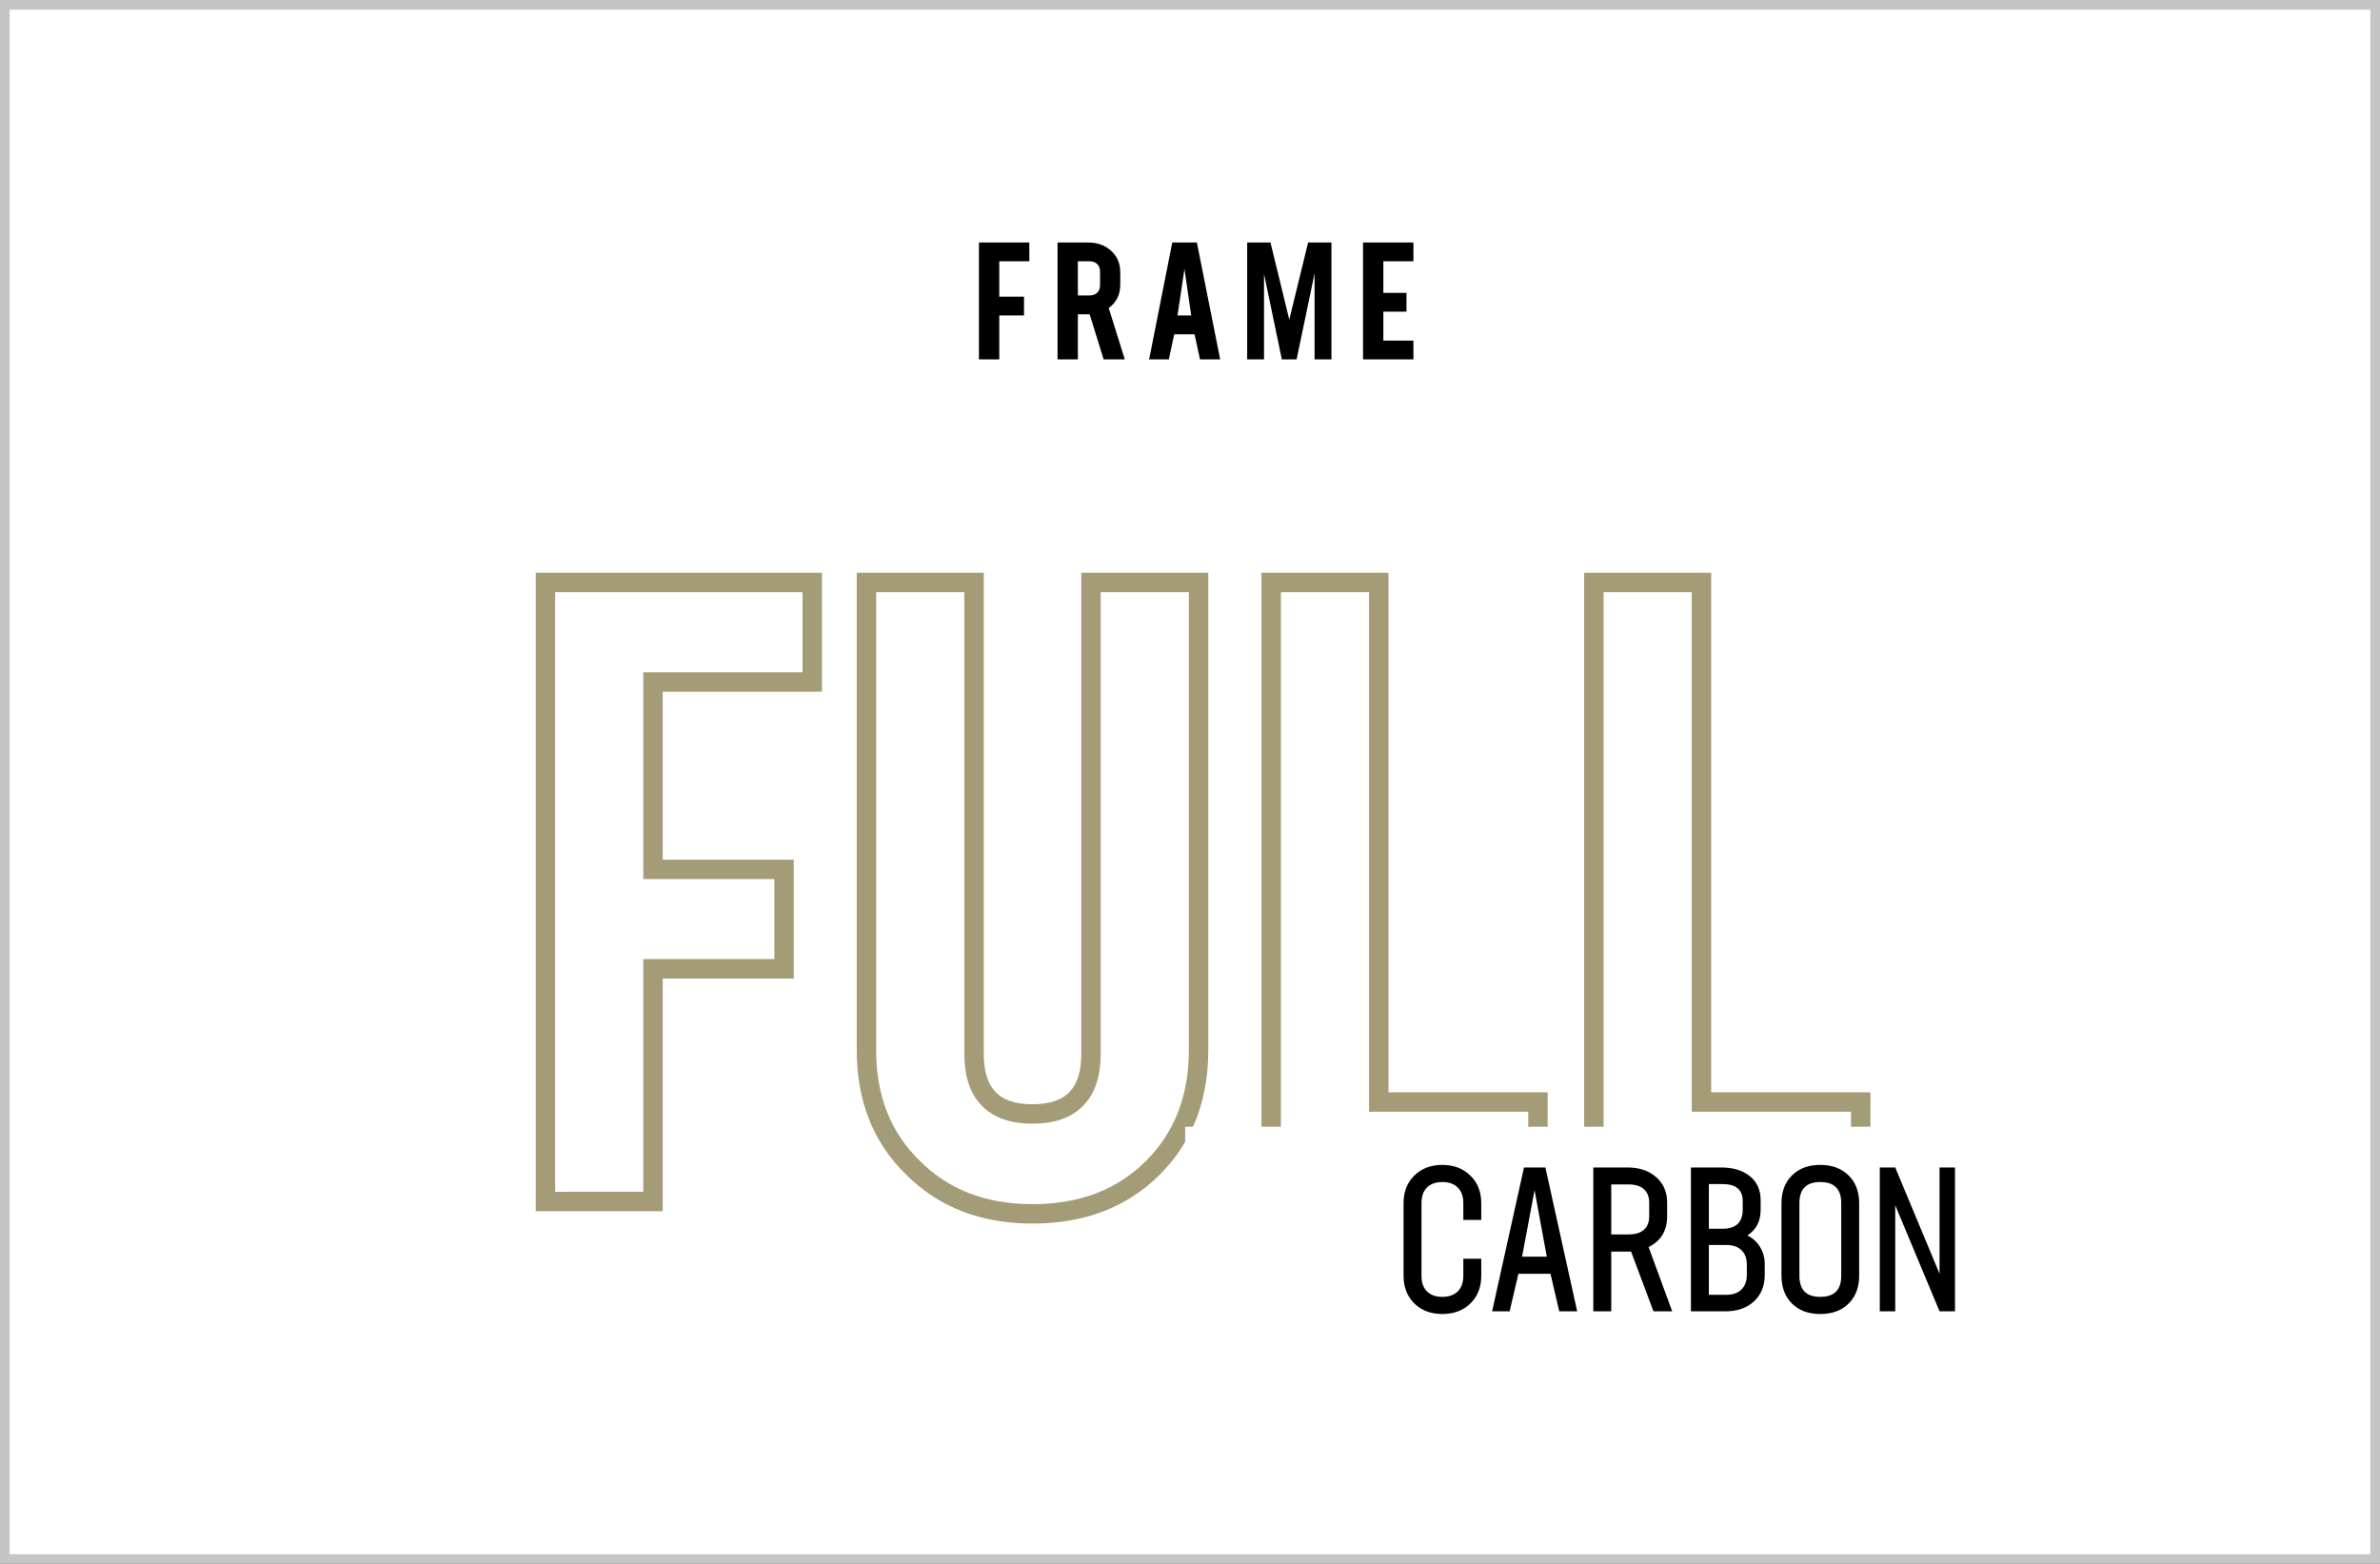
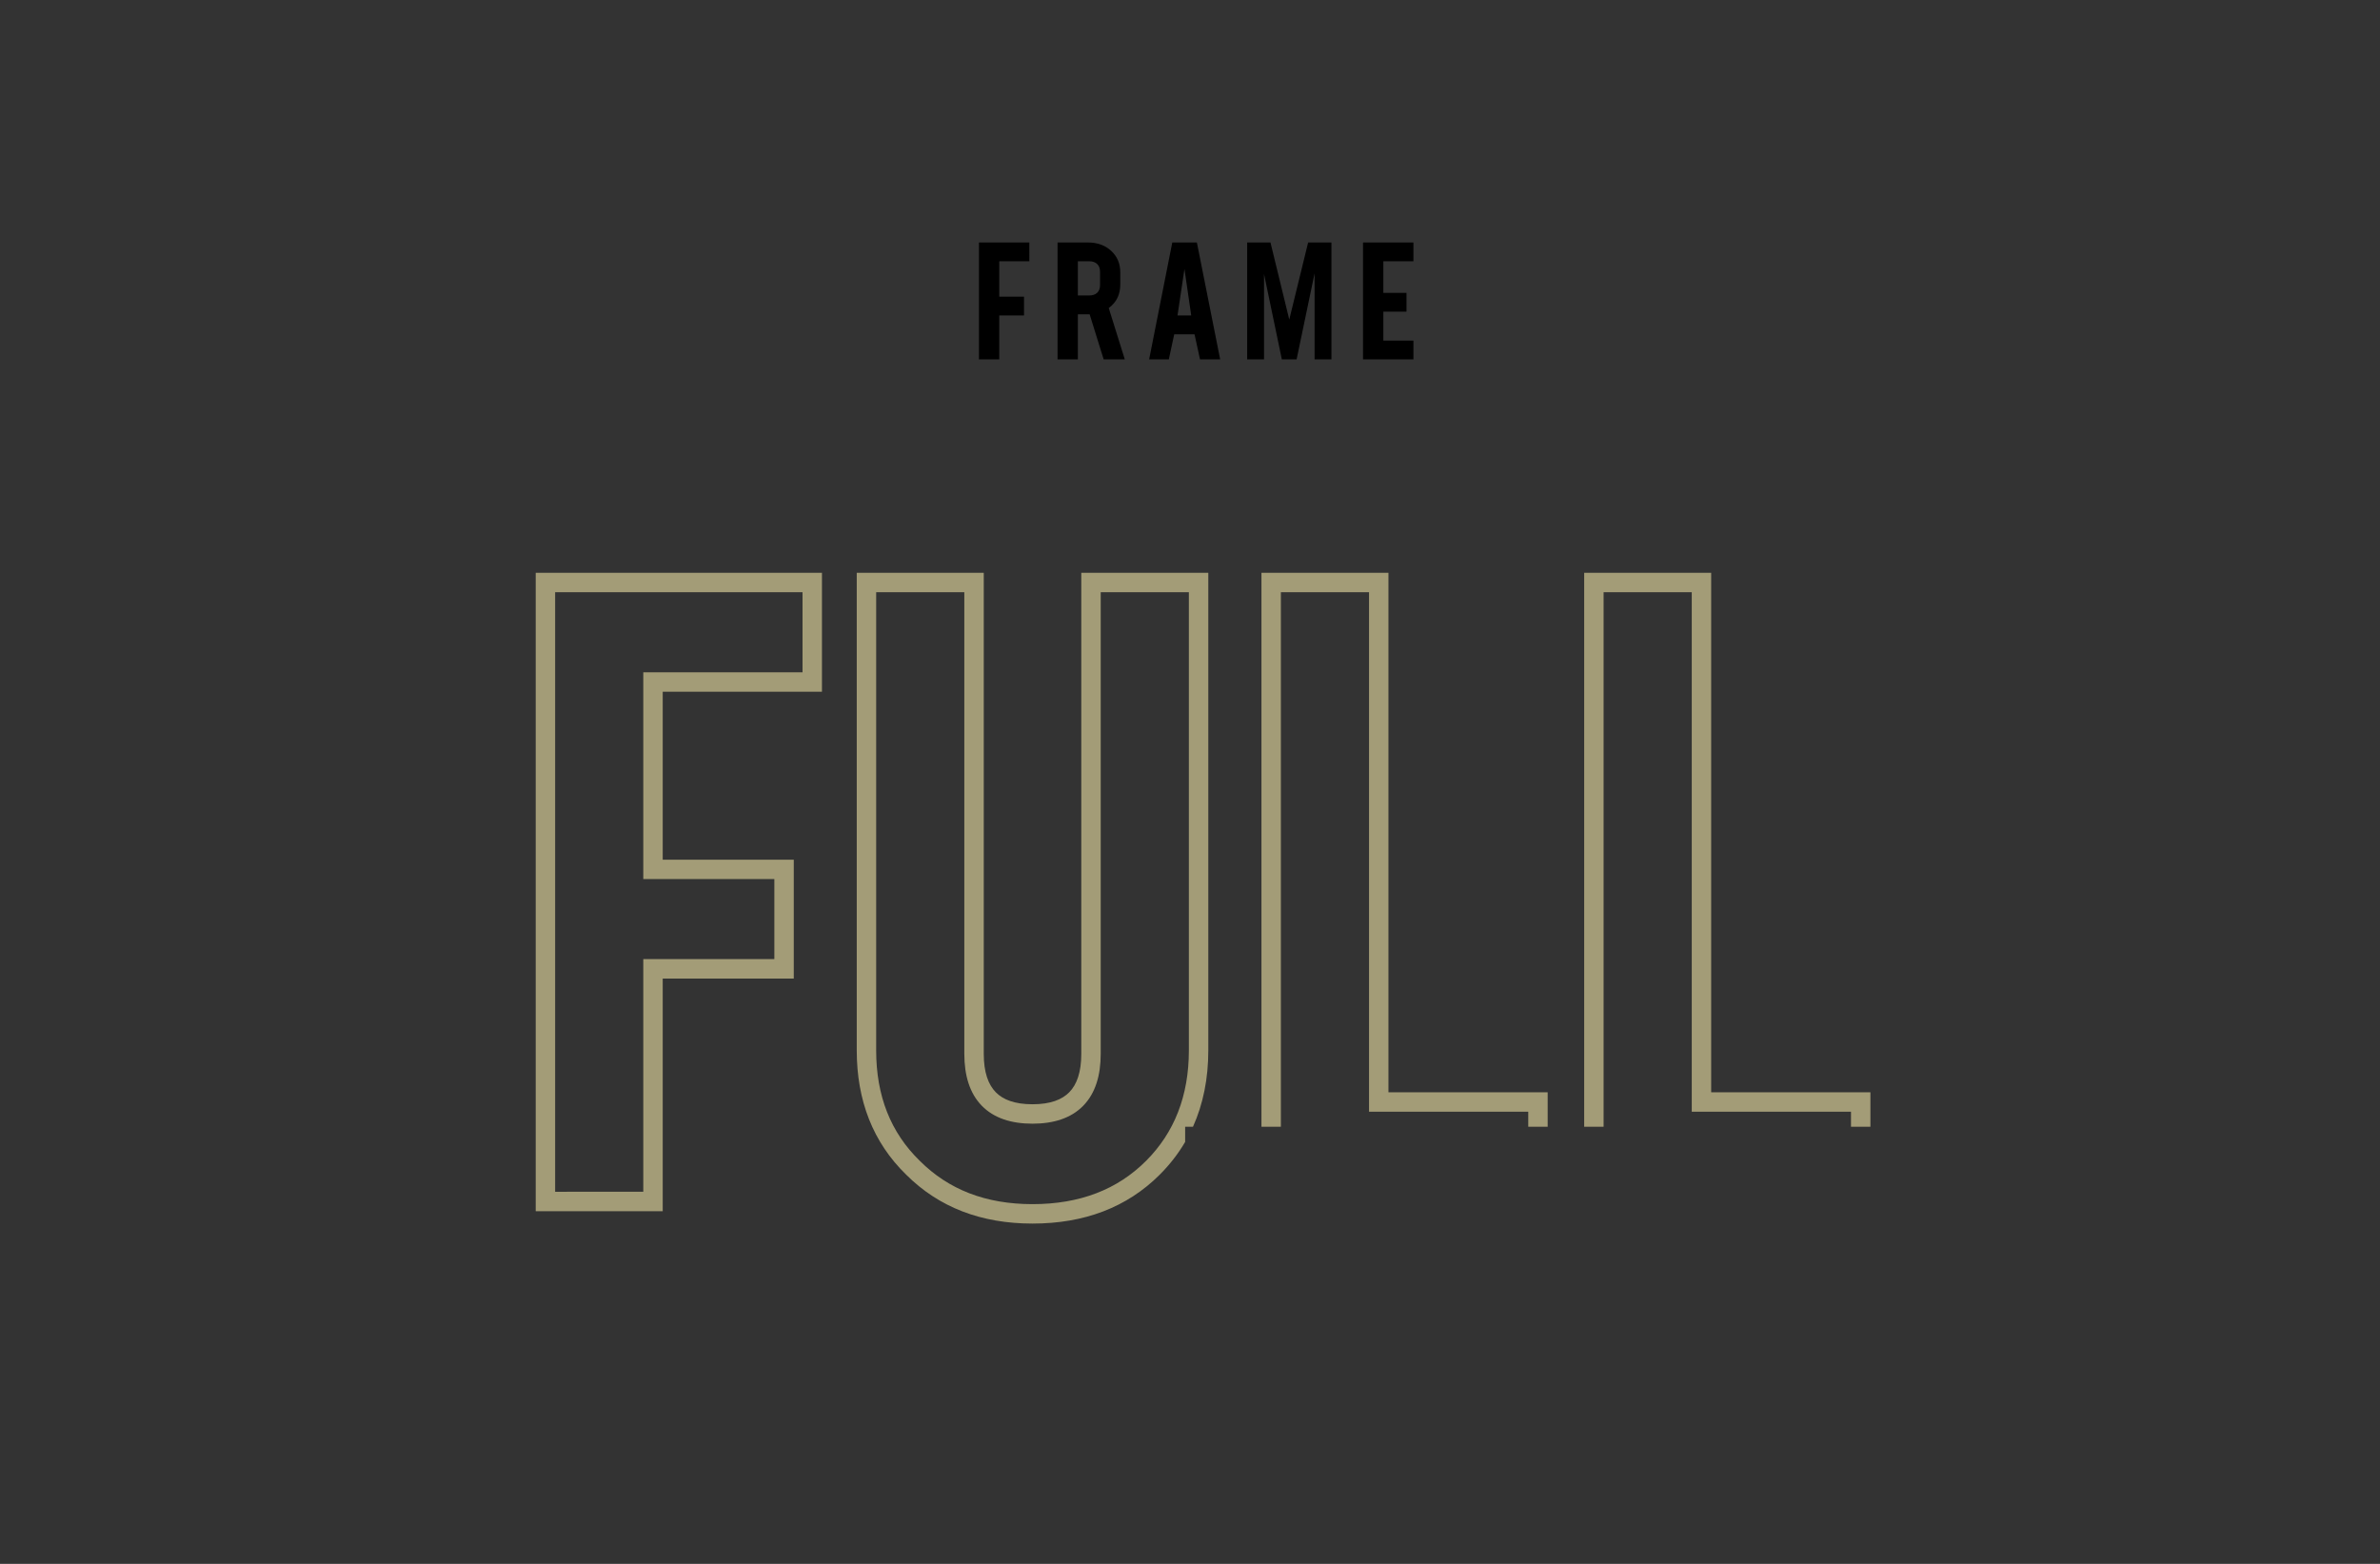
<svg xmlns="http://www.w3.org/2000/svg" fill="none" height="161" viewBox="0 0 245 161" width="245">
  <rect x="0" y="0" width="245" height="161" fill="#333333" stroke="none" />
-   <path d="m.5.5h244v160h-244z" fill="#fff" />
  <path d="m105.962 26.898h-3.096v3.644h2.548v1.934h-2.548v4.524h-2.092v-12.036h5.188zm9.826 10.102h-2.175l-1.444-4.64h-.158-1.054v4.64h-2.092v-12.036h3.13c.974 0 1.771.288 2.39.863.626.57.938 1.309.938 2.216v1.253c0 1.029-.395 1.834-1.187 2.416zm-4.831-10.102v3.52h1.171c.348 0 .619-.091.813-.274.199-.188.299-.454.299-.797v-1.37c0-.338-.097-.601-.291-.789-.193-.194-.467-.291-.821-.291zm12.574 10.102-.564-2.582h-2.092l-.556 2.582h-2.026l2.383-12.036h2.532l2.398 12.036zm-.905-4.524-.697-4.79-.714 4.79zm14.434-7.512v12.036h-1.735v-8.857l-1.851 8.857h-1.519l-1.835-8.79v8.79h-1.734v-12.036h2.398l1.935 7.936 1.942-7.936zm8.44 1.934h-3.096v3.254h2.382v1.934h-2.382v2.98h3.096v1.934h-5.188v-12.036h5.188z" fill="#000" />
-   <path clip-rule="evenodd" d="m56.147 58.972h-1v1 63.721 1h1 11.074 1v-1-22.95h12.491 1v-1-10.239-1h-1-12.491v-17.292h15.392 1v-1-10.239-1h-1zm1 63.721v-61.721h25.466v8.239h-15.392-1v1 19.292 1h1 12.491v8.239h-12.491-1v1 22.95zm32.047-63.721h-1v1 48.164c0 5.155 1.666 9.466 5.088 12.797 3.375 3.372 7.727 5.034 13.007 5.034 5.323 0 9.722-1.661 13.1-5.039 1.03-1.03 1.9-2.153 2.612-3.367v-1.561h.805c1.052-2.338 1.578-4.967 1.578-7.864v-48.164-1h-1-11.074-1v1 48.516c0 1.916-.469 3.17-1.228 3.949-.753.774-1.956 1.247-3.793 1.247s-3.04-.473-3.793-1.247c-.758-.779-1.227-2.033-1.227-3.949v-48.516-1h-1zm70.126 57.028v-2.547-1h-1-15.391v-52.481-1h-1-11.074-1v1 56.028h2v-55.028h9.074v52.481 1h1 15.391v1.547zm33.223 0v-2.547-1h-1-15.392v-52.481-1h-1-11.074-1v1 56.028h2v-55.028h9.074v52.481 1h1 15.392v1.547zm-102.349-7.864v-47.164h9.074v47.516c0 2.214.542 4.058 1.794 5.344 1.257 1.292 3.064 1.852 5.226 1.852s3.969-.56 5.227-1.852c1.252-1.286 1.794-3.13 1.794-5.344v-47.516h9.074v47.164c0 4.688-1.498 8.466-4.409 11.378-2.95 2.95-6.813 4.453-11.686 4.453-4.824 0-8.645-1.501-11.598-4.453h0l-.01-.01c-2.991-2.909-4.487-6.681-4.487-11.368z" fill="#a39c77" fill-rule="evenodd" />
-   <path d="m148.473 135.277c-1.176 0-2.137-.362-2.882-1.087-.738-.732-1.107-1.678-1.107-2.84v-7.496c0-1.162.369-2.105 1.107-2.83.745-.732 1.706-1.097 2.882-1.097 1.175 0 2.136.365 2.881 1.097.752.725 1.128 1.668 1.128 2.83v1.733h-1.846v-1.733c0-.684-.188-1.213-.564-1.589-.376-.383-.909-.575-1.599-.575-.67 0-1.197.188-1.579.564-.376.376-.564.91-.564 1.6v7.496c0 .683.188 1.216.564 1.599.382.376.909.564 1.579.564.683 0 1.213-.188 1.589-.564.383-.383.574-.916.574-1.599v-1.764h1.846v1.764c0 1.162-.373 2.108-1.118 2.84-.738.725-1.702 1.087-2.891 1.087zm12.038-.277-.903-3.866h-3.301l-.903 3.866h-1.804l3.281-14.807h2.204l3.271 14.807zm-2.543-12.479-1.282 6.85h2.543zm14.171 12.479h-1.928l-2.307-6.152h-.339-1.702v6.152h-1.845v-14.807h3.547c1.204 0 2.178.332 2.923.995.752.656 1.128 1.528 1.128 2.615v1.415c0 1.483-.636 2.539-1.908 3.168zm-6.276-7.916h1.805c.67 0 1.186-.157 1.548-.472.369-.314.554-.779.554-1.394v-1.415c0-.602-.185-1.063-.554-1.385-.362-.321-.878-.481-1.548-.481h-1.805zm14.017.103c.561.28.998.683 1.313 1.209.314.527.472 1.111.472 1.754v1.107c0 1.135-.373 2.044-1.118 2.728-.738.677-1.716 1.015-2.933 1.015h-3.548v-14.807h3.128c1.217 0 2.194.298 2.932.892.746.595 1.118 1.426 1.118 2.492v.985c0 1.162-.454 2.037-1.364 2.625zm-2.584-5.291h-1.384v4.604h1.384c1.402 0 2.102-.653 2.102-1.959v-.902c0-1.162-.7-1.743-2.102-1.743zm2.523 9.361v-1.066c0-.643-.185-1.138-.554-1.487-.362-.355-.878-.533-1.548-.533h-1.805v5.127h1.805c.656 0 1.169-.178 1.538-.533.376-.363.564-.865.564-1.508zm7.557 4.02c-1.217 0-2.188-.359-2.912-1.077-.718-.724-1.077-1.675-1.077-2.85v-7.496c0-1.176.359-2.123 1.077-2.84.724-.725 1.695-1.087 2.912-1.087s2.187.359 2.912 1.076c.732.718 1.097 1.668 1.097 2.851v7.496c0 1.175-.362 2.126-1.087 2.85-.717.718-1.692 1.077-2.922 1.077zm0-1.764c1.442 0 2.164-.721 2.164-2.163v-7.496c0-1.442-.722-2.164-2.164-2.164-1.429 0-2.143.722-2.143 2.164v7.496c0 1.442.714 2.163 2.143 2.163zm12.284-13.32h1.59v14.807h-1.59l-4.563-10.92v10.92h-1.589v-14.807h1.589l4.563 10.941z" fill="#000" />
-   <path d="m.5.5h244v160h-244z" stroke="#c5c5c5" />
+   <path clip-rule="evenodd" d="m56.147 58.972h-1v1 63.721 1h1 11.074 1v-1-22.95h12.491 1v-1-10.239-1h-1-12.491v-17.292h15.392 1v-1-10.239-1h-1zm1 63.721v-61.721h25.466v8.239h-15.392-1v1 19.292 1h1 12.491v8.239h-12.491-1v1 22.95zm32.047-63.721h-1v1 48.164c0 5.155 1.666 9.466 5.088 12.797 3.375 3.372 7.727 5.034 13.007 5.034 5.323 0 9.722-1.661 13.1-5.039 1.03-1.03 1.9-2.153 2.612-3.367v-1.561h.805c1.052-2.338 1.578-4.967 1.578-7.864v-48.164-1h-1-11.074-1v1 48.516c0 1.916-.469 3.17-1.228 3.949-.753.774-1.956 1.247-3.793 1.247s-3.04-.473-3.793-1.247c-.758-.779-1.227-2.033-1.227-3.949v-48.516-1zm70.126 57.028v-2.547-1h-1-15.391v-52.481-1h-1-11.074-1v1 56.028h2v-55.028h9.074v52.481 1h1 15.391v1.547zm33.223 0v-2.547-1h-1-15.392v-52.481-1h-1-11.074-1v1 56.028h2v-55.028h9.074v52.481 1h1 15.392v1.547zm-102.349-7.864v-47.164h9.074v47.516c0 2.214.542 4.058 1.794 5.344 1.257 1.292 3.064 1.852 5.226 1.852s3.969-.56 5.227-1.852c1.252-1.286 1.794-3.13 1.794-5.344v-47.516h9.074v47.164c0 4.688-1.498 8.466-4.409 11.378-2.95 2.95-6.813 4.453-11.686 4.453-4.824 0-8.645-1.501-11.598-4.453h0l-.01-.01c-2.991-2.909-4.487-6.681-4.487-11.368z" fill="#a39c77" fill-rule="evenodd" />
</svg>